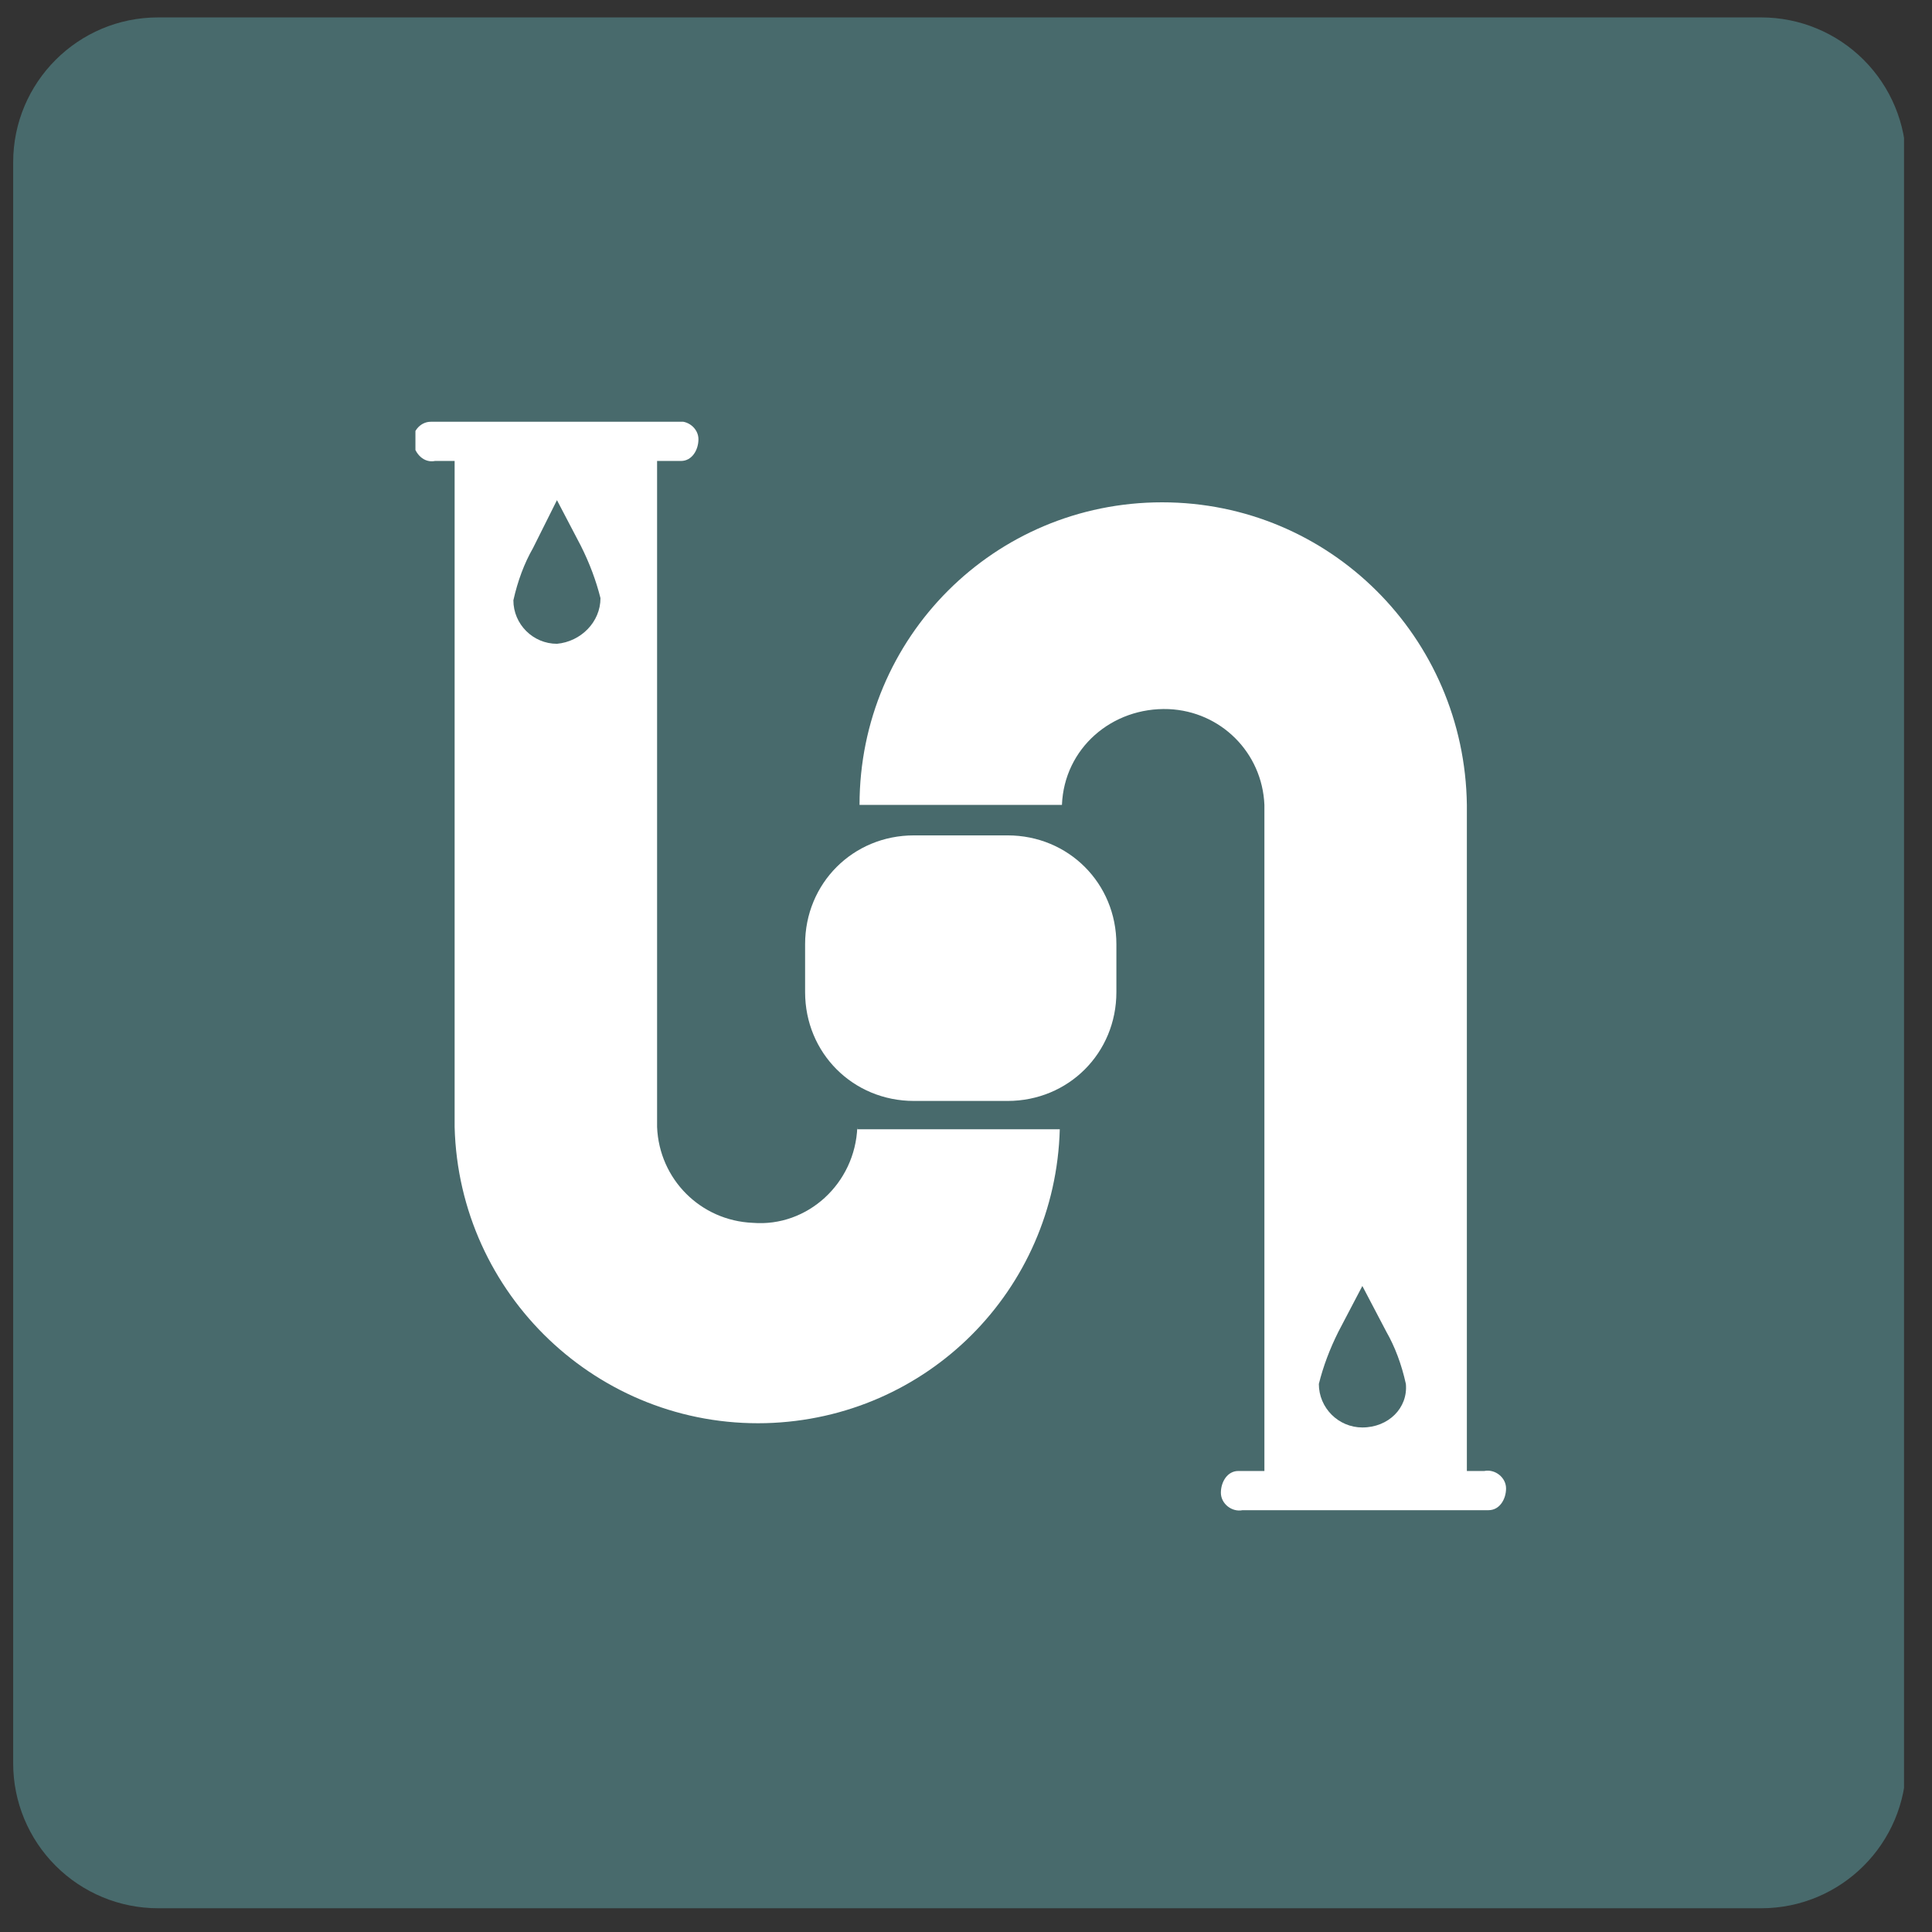
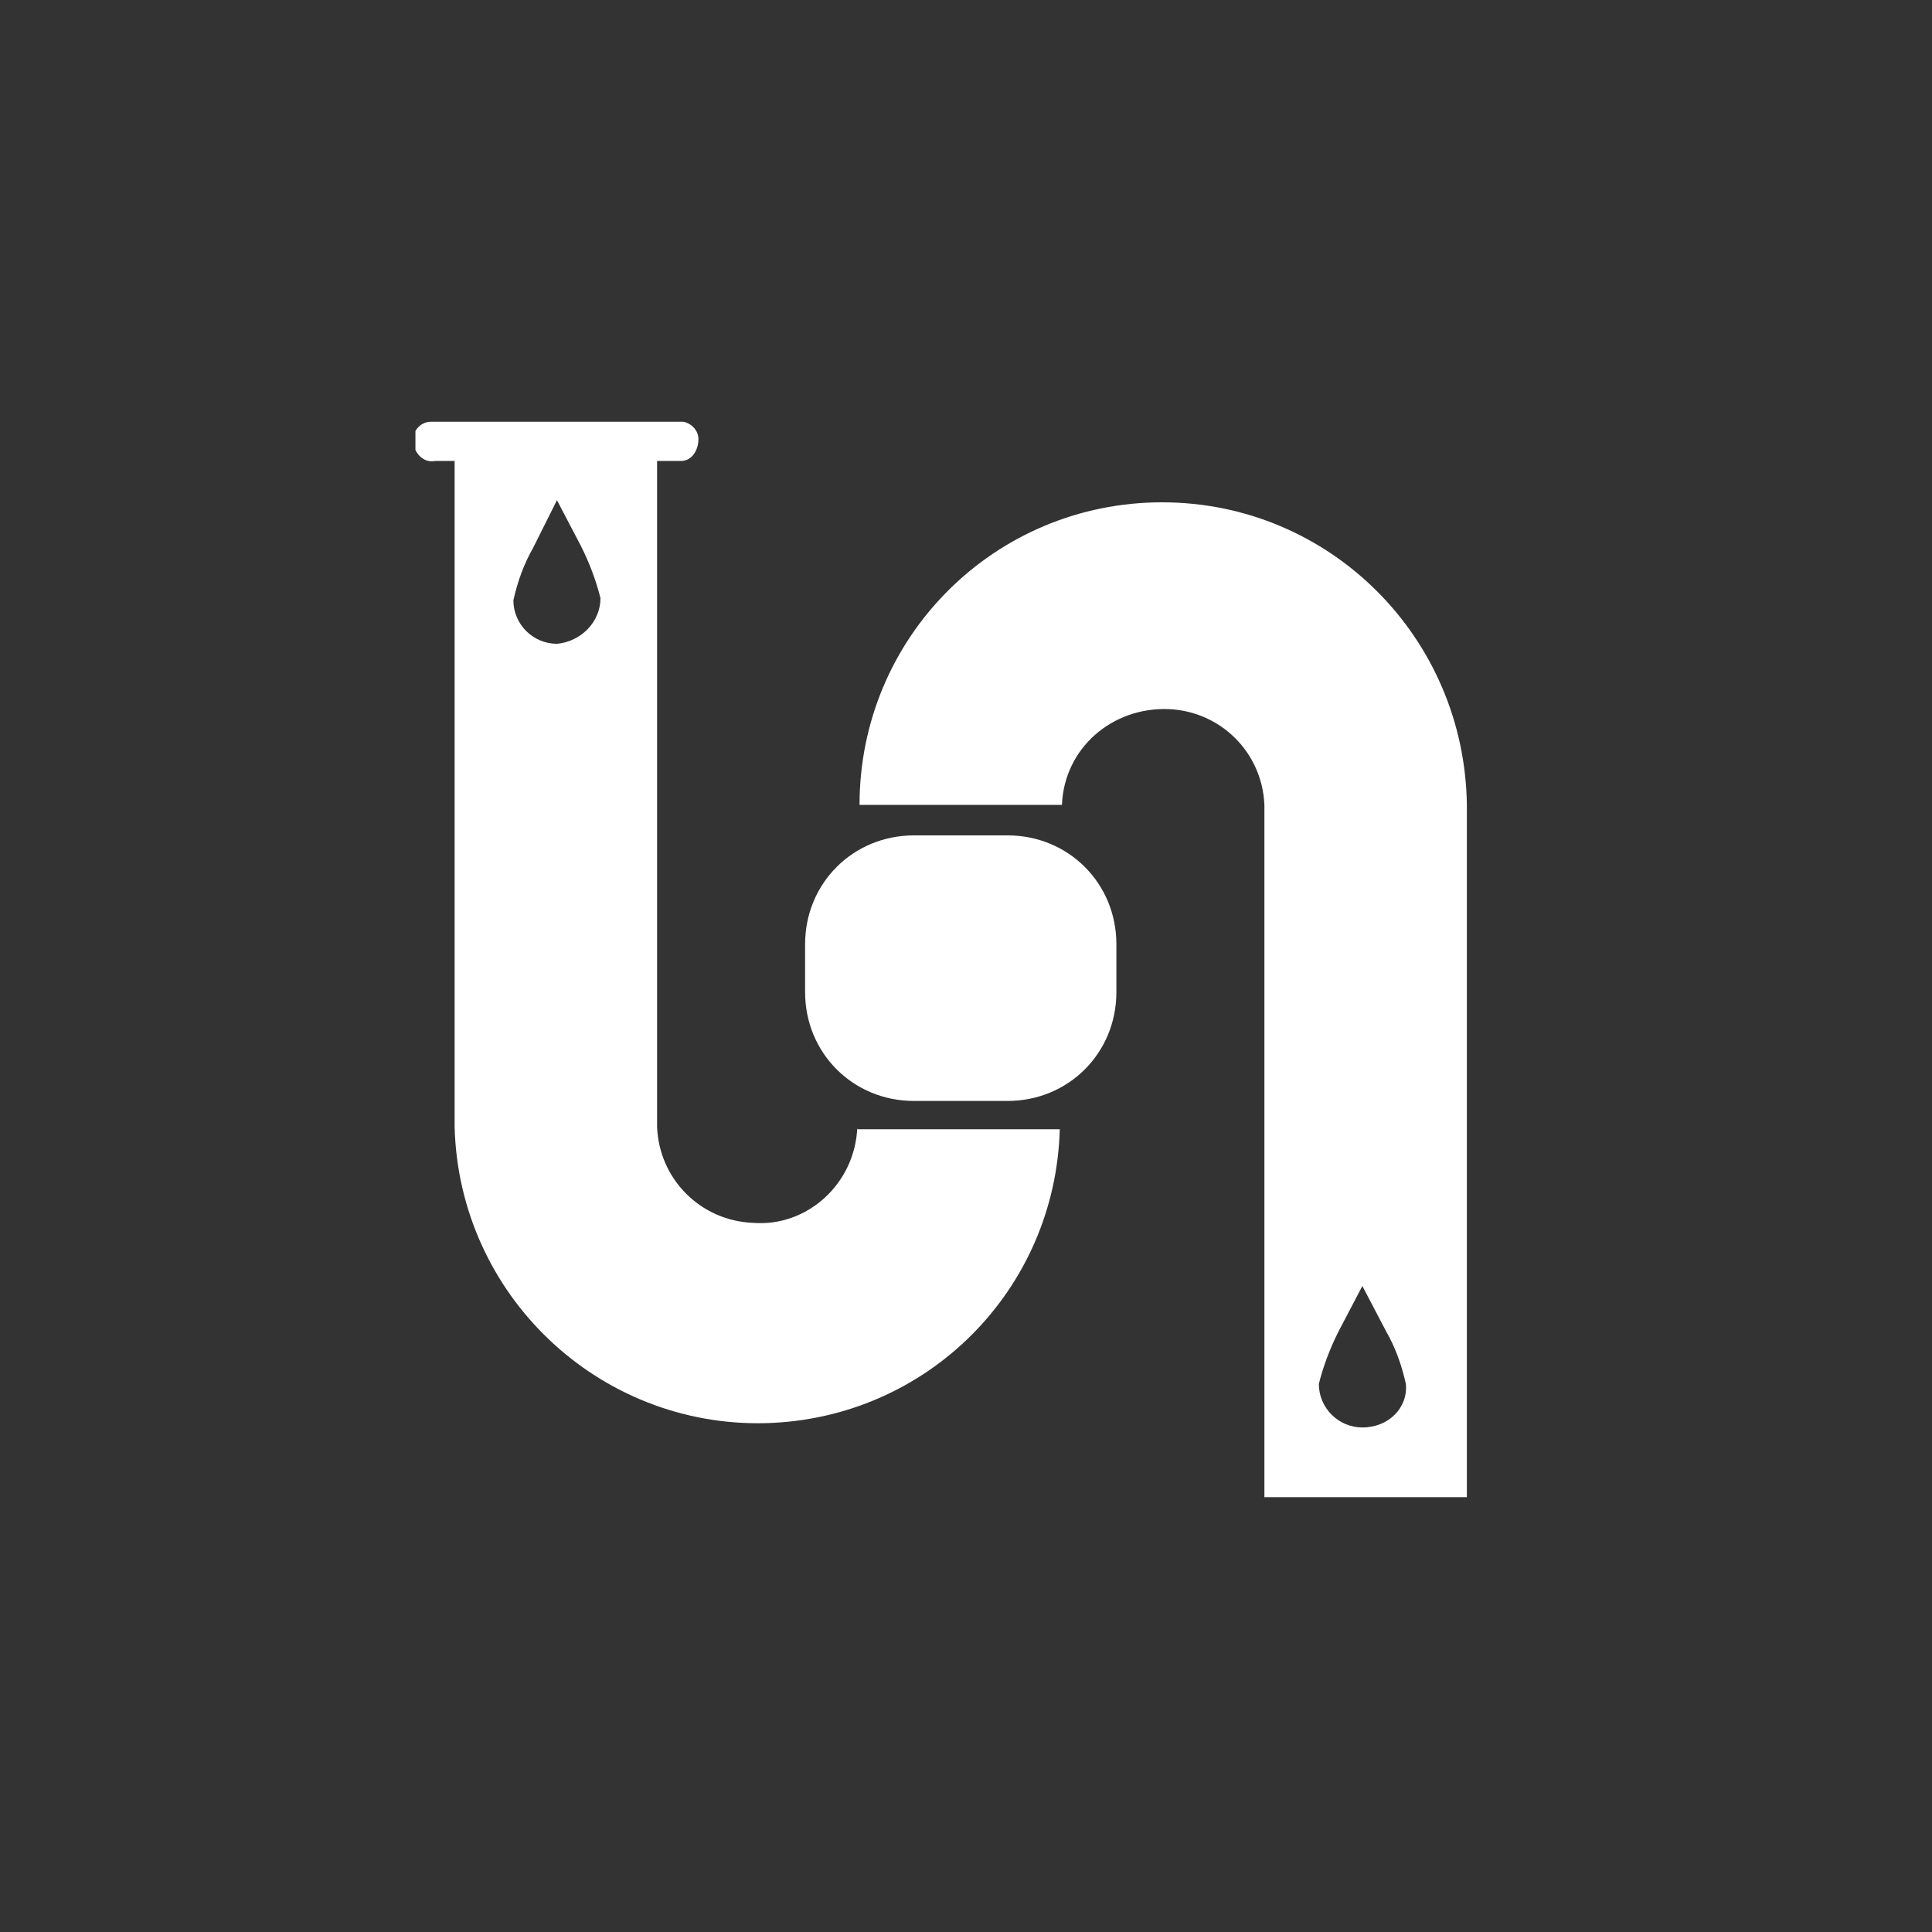
<svg xmlns="http://www.w3.org/2000/svg" width="200" zoomAndPan="magnify" viewBox="0 0 150 150" height="200" preserveAspectRatio="xMidYMid meet" version="1.0">
  <rect x="0" y="0" width="150" height="150" fill="#333333" stroke="none" />
  <defs>
    <clipPath id="fe9b6e1e74">
      <path d="M 1.023 1.352 L 148 1.352 L 148 148.156 L 1.023 148.156 Z M 1.023 1.352 " clip-rule="nonzero" />
    </clipPath>
    <clipPath id="783f42dfec">
      <path d="M 12.273 1.352 L 136.742 1.352 C 139.727 1.352 142.586 2.539 144.695 4.648 C 146.805 6.758 147.992 9.617 147.992 12.602 L 147.992 136.906 C 147.992 143.117 142.953 148.156 136.742 148.156 L 12.273 148.156 C 9.289 148.156 6.43 146.969 4.32 144.859 C 2.211 142.75 1.023 139.891 1.023 136.906 L 1.023 12.602 C 1.023 6.391 6.062 1.352 12.273 1.352 Z M 12.273 1.352 " clip-rule="nonzero" />
    </clipPath>
    <clipPath id="dc28c8fb99">
      <path d="M 0.023 0.352 L 147 0.352 L 147 147.156 L 0.023 147.156 Z M 0.023 0.352 " clip-rule="nonzero" />
    </clipPath>
    <clipPath id="9ae0a5baa7">
      <path d="M 11.273 0.352 L 135.742 0.352 C 138.727 0.352 141.586 1.539 143.695 3.648 C 145.805 5.758 146.992 8.617 146.992 11.602 L 146.992 135.906 C 146.992 142.117 141.953 147.156 135.742 147.156 L 11.273 147.156 C 8.289 147.156 5.43 145.969 3.32 143.859 C 1.211 141.75 0.023 138.891 0.023 135.906 L 0.023 11.602 C 0.023 5.391 5.062 0.352 11.273 0.352 Z M 11.273 0.352 " clip-rule="nonzero" />
    </clipPath>
    <clipPath id="aaaab265e7">
      <rect x="0" width="147" y="0" height="148" />
    </clipPath>
    <clipPath id="91a3c53c13">
      <path d="M 94 114 L 117 114 L 117 117.496 L 94 117.496 Z M 94 114 " clip-rule="nonzero" />
    </clipPath>
    <clipPath id="541fd76335">
      <path d="M 32.254 32.746 L 55 32.746 L 55 36 L 32.254 36 Z M 32.254 32.746 " clip-rule="nonzero" />
    </clipPath>
  </defs>
  <g clip-path="url(#fe9b6e1e74)">
    <g clip-path="url(#783f42dfec)">
      <g transform="matrix(1, 0, 0, 1, 1, 1)">
        <g clip-path="url(#aaaab265e7)">
          <g clip-path="url(#dc28c8fb99)">
            <g clip-path="url(#9ae0a5baa7)">
-               <path fill="#486a6c" d="M 0.023 0.352 L 146.828 0.352 L 146.828 147.156 L 0.023 147.156 Z M 0.023 0.352 " fill-opacity="1" fill-rule="nonzero" />
-             </g>
+               </g>
          </g>
        </g>
      </g>
    </g>
  </g>
  <path fill="#ffffff" d="M 70.957 64.859 L 78.227 64.859 C 82.957 64.859 86.676 68.578 86.676 73.309 L 86.676 77.027 C 86.676 81.758 82.957 85.477 78.227 85.477 L 70.957 85.477 C 66.227 85.477 62.508 81.758 62.508 77.027 L 62.508 73.309 C 62.508 68.578 66.227 64.859 70.957 64.859 Z M 70.957 64.859 " fill-opacity="1" fill-rule="nonzero" />
  <g clip-path="url(#91a3c53c13)">
-     <path fill="#ffffff" d="M 115.238 117.25 L 96.477 117.25 C 95.633 117.418 94.789 116.742 94.789 115.898 C 94.789 115.055 95.293 114.207 96.141 114.207 C 96.309 114.207 96.309 114.207 96.477 114.207 L 115.238 114.207 C 116.082 114.039 116.93 114.715 116.93 115.559 C 116.93 116.406 116.422 117.25 115.574 117.25 C 115.406 117.25 115.238 117.25 115.238 117.25 Z M 115.238 117.25 " fill-opacity="1" fill-rule="nonzero" />
-   </g>
+     </g>
  <g clip-path="url(#541fd76335)">
    <path fill="#ffffff" d="M 33.777 32.746 L 52.535 32.746 C 53.379 32.578 54.227 33.254 54.227 34.098 C 54.227 34.945 53.719 35.789 52.875 35.789 C 52.703 35.789 52.703 35.789 52.535 35.789 L 33.777 35.789 C 32.93 35.957 32.254 35.281 32.086 34.438 C 31.918 33.59 32.594 32.746 33.438 32.746 C 33.605 32.746 33.777 32.746 33.777 32.746 Z M 33.777 32.746 " fill-opacity="1" fill-rule="nonzero" />
  </g>
  <path fill="#ffffff" d="M 66.562 87.504 C 66.395 91.898 62.676 95.281 58.449 94.941 C 54.395 94.773 51.184 91.562 51.016 87.504 L 51.016 33.762 L 35.297 33.762 L 35.297 87.504 C 35.637 100.52 46.453 110.828 59.465 110.492 C 71.973 110.152 81.941 100.18 82.281 87.676 L 66.562 87.676 Z M 43.242 49.984 C 41.383 49.984 39.859 48.465 39.859 46.605 C 40.199 45.086 40.707 43.73 41.383 42.551 L 43.242 38.832 L 45.098 42.379 C 45.777 43.73 46.281 45.086 46.621 46.438 C 46.621 48.297 45.098 49.816 43.242 49.984 Z M 43.242 49.984 " fill-opacity="1" fill-rule="nonzero" />
  <path fill="#ffffff" d="M 90.223 39 C 77.211 39 66.734 49.477 66.734 62.492 L 82.449 62.492 C 82.621 58.098 86.336 54.887 90.73 55.055 C 94.789 55.227 98 58.438 98.168 62.492 L 98.168 116.238 L 113.887 116.238 L 113.887 62.492 C 113.715 49.477 103.238 39 90.223 39 Z M 105.773 110.828 C 103.914 110.828 102.395 109.309 102.395 107.449 C 102.73 106.098 103.238 104.742 103.914 103.391 L 105.773 99.844 L 107.633 103.391 C 108.309 104.574 108.816 105.926 109.152 107.449 C 109.324 109.309 107.801 110.828 105.773 110.828 C 105.941 110.828 105.773 110.828 105.773 110.828 Z M 105.773 110.828 " fill-opacity="1" fill-rule="nonzero" />
</svg>